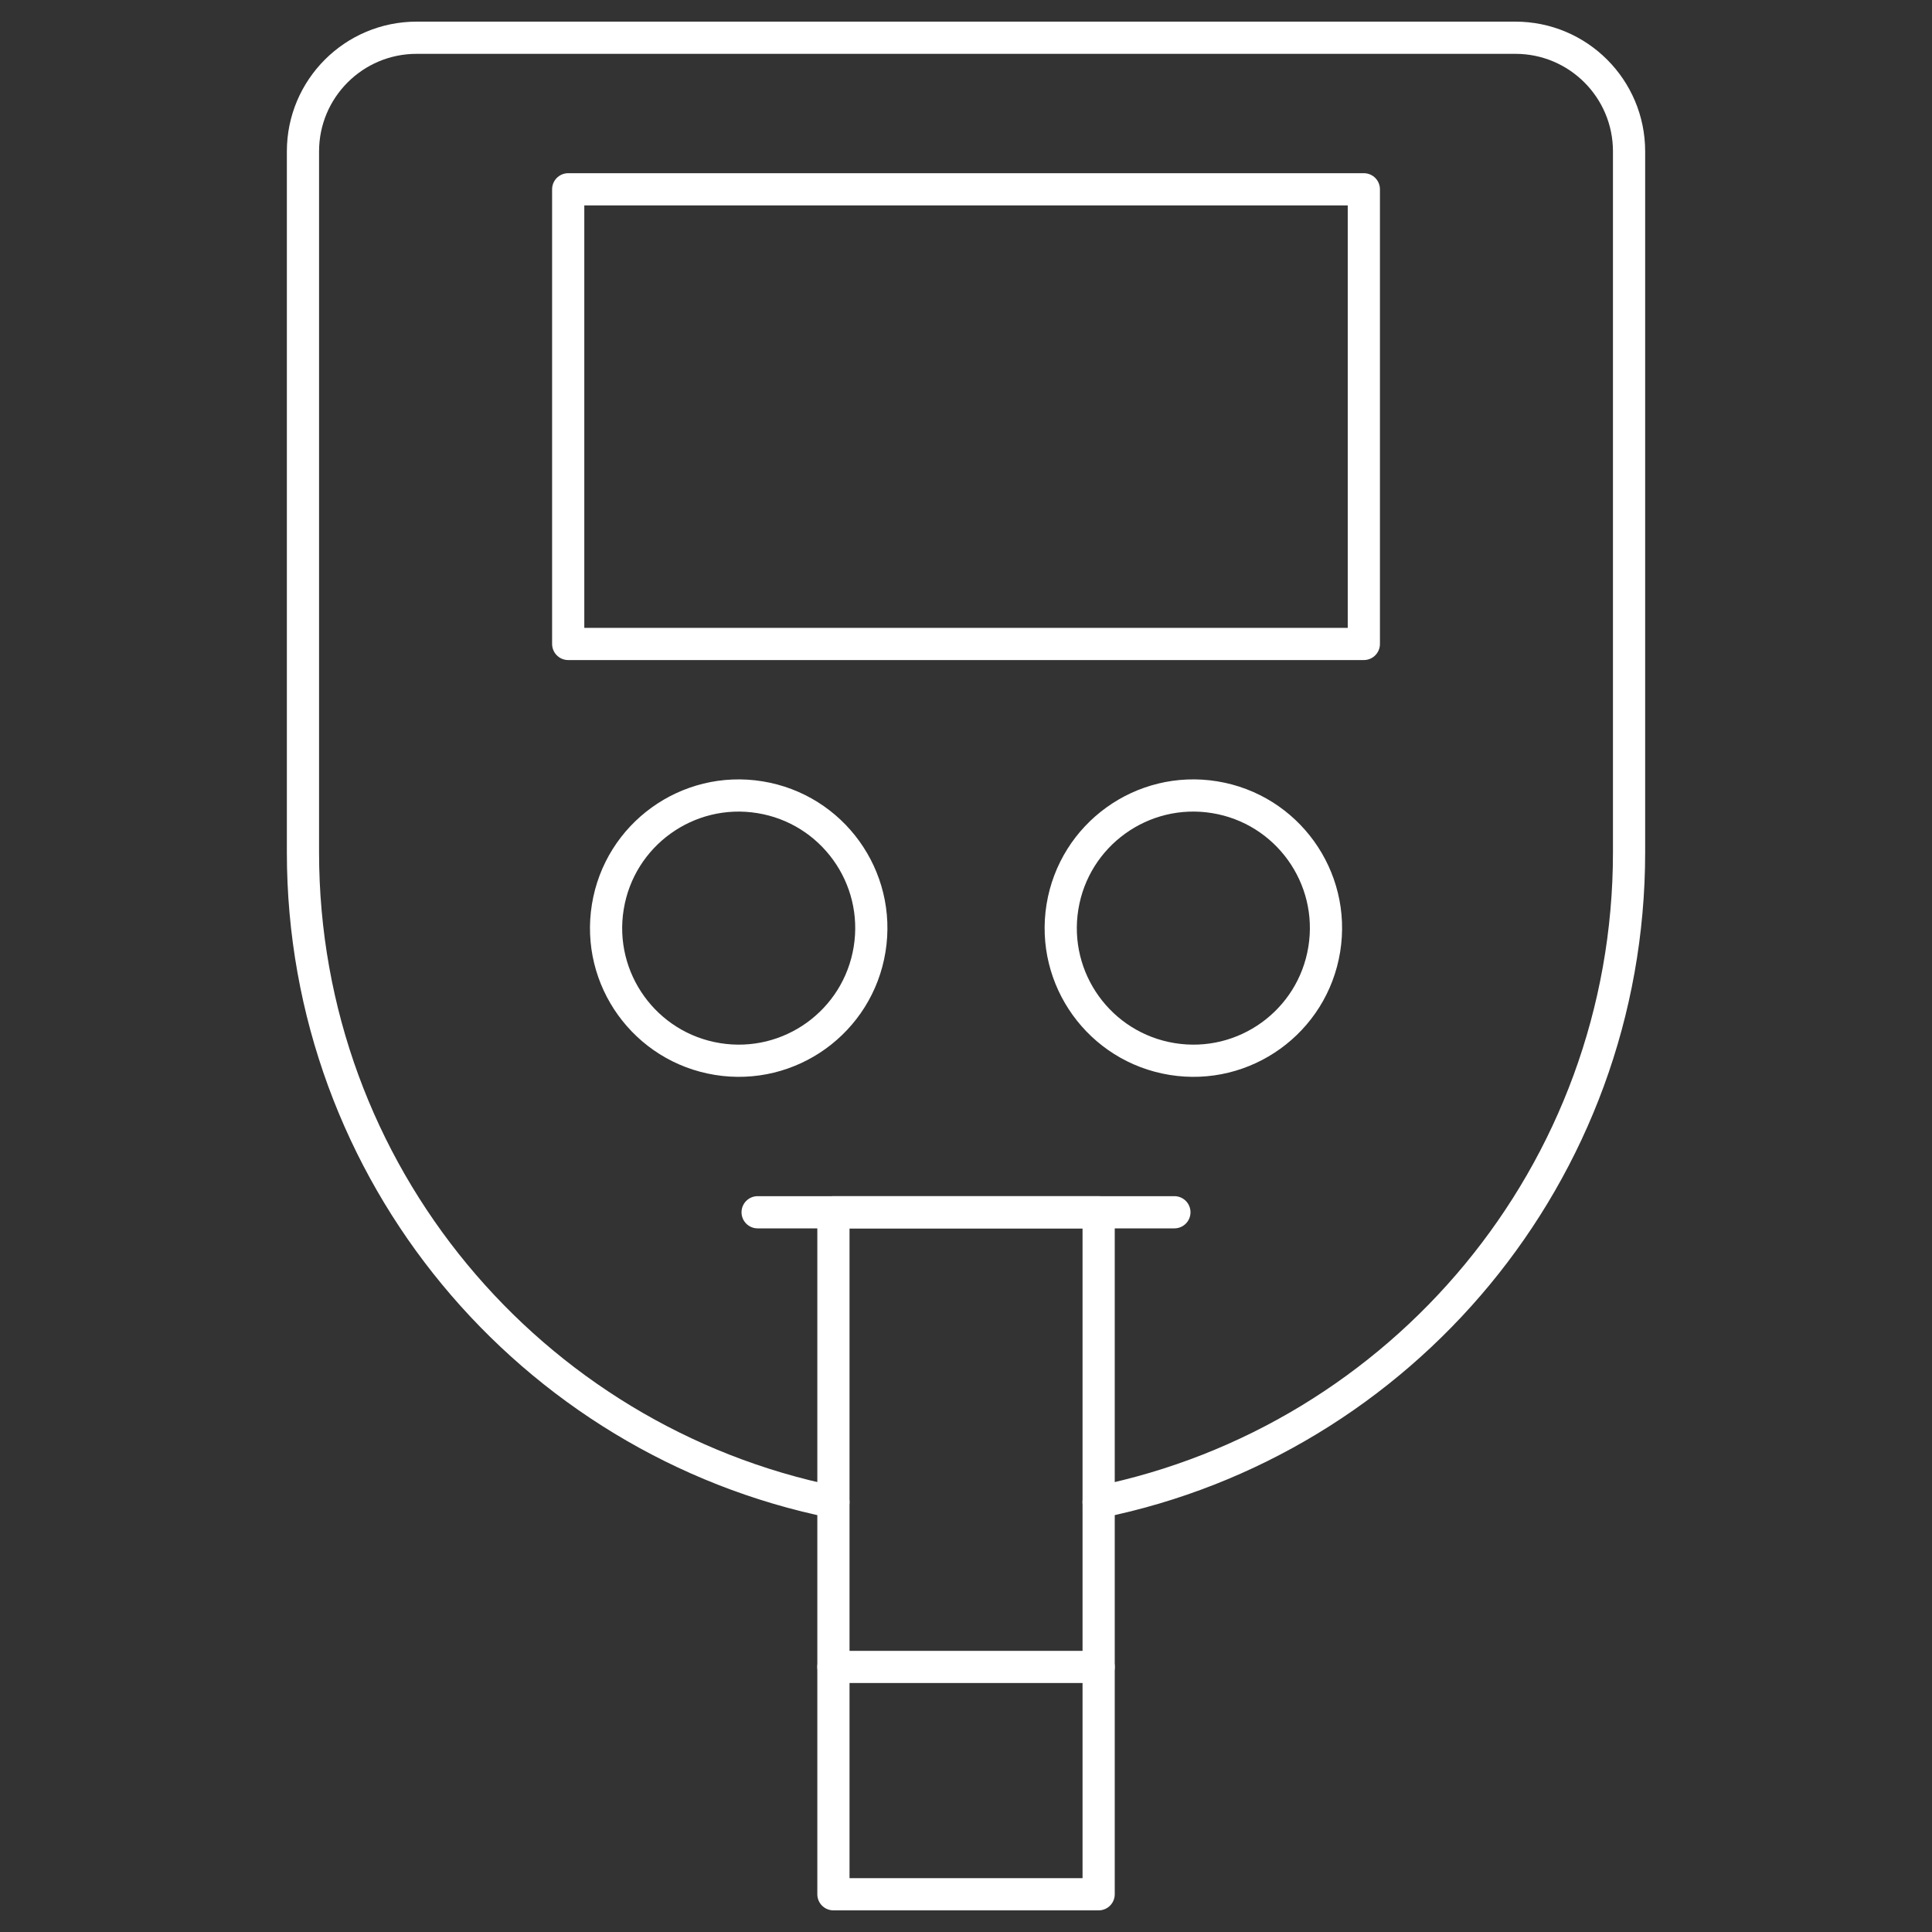
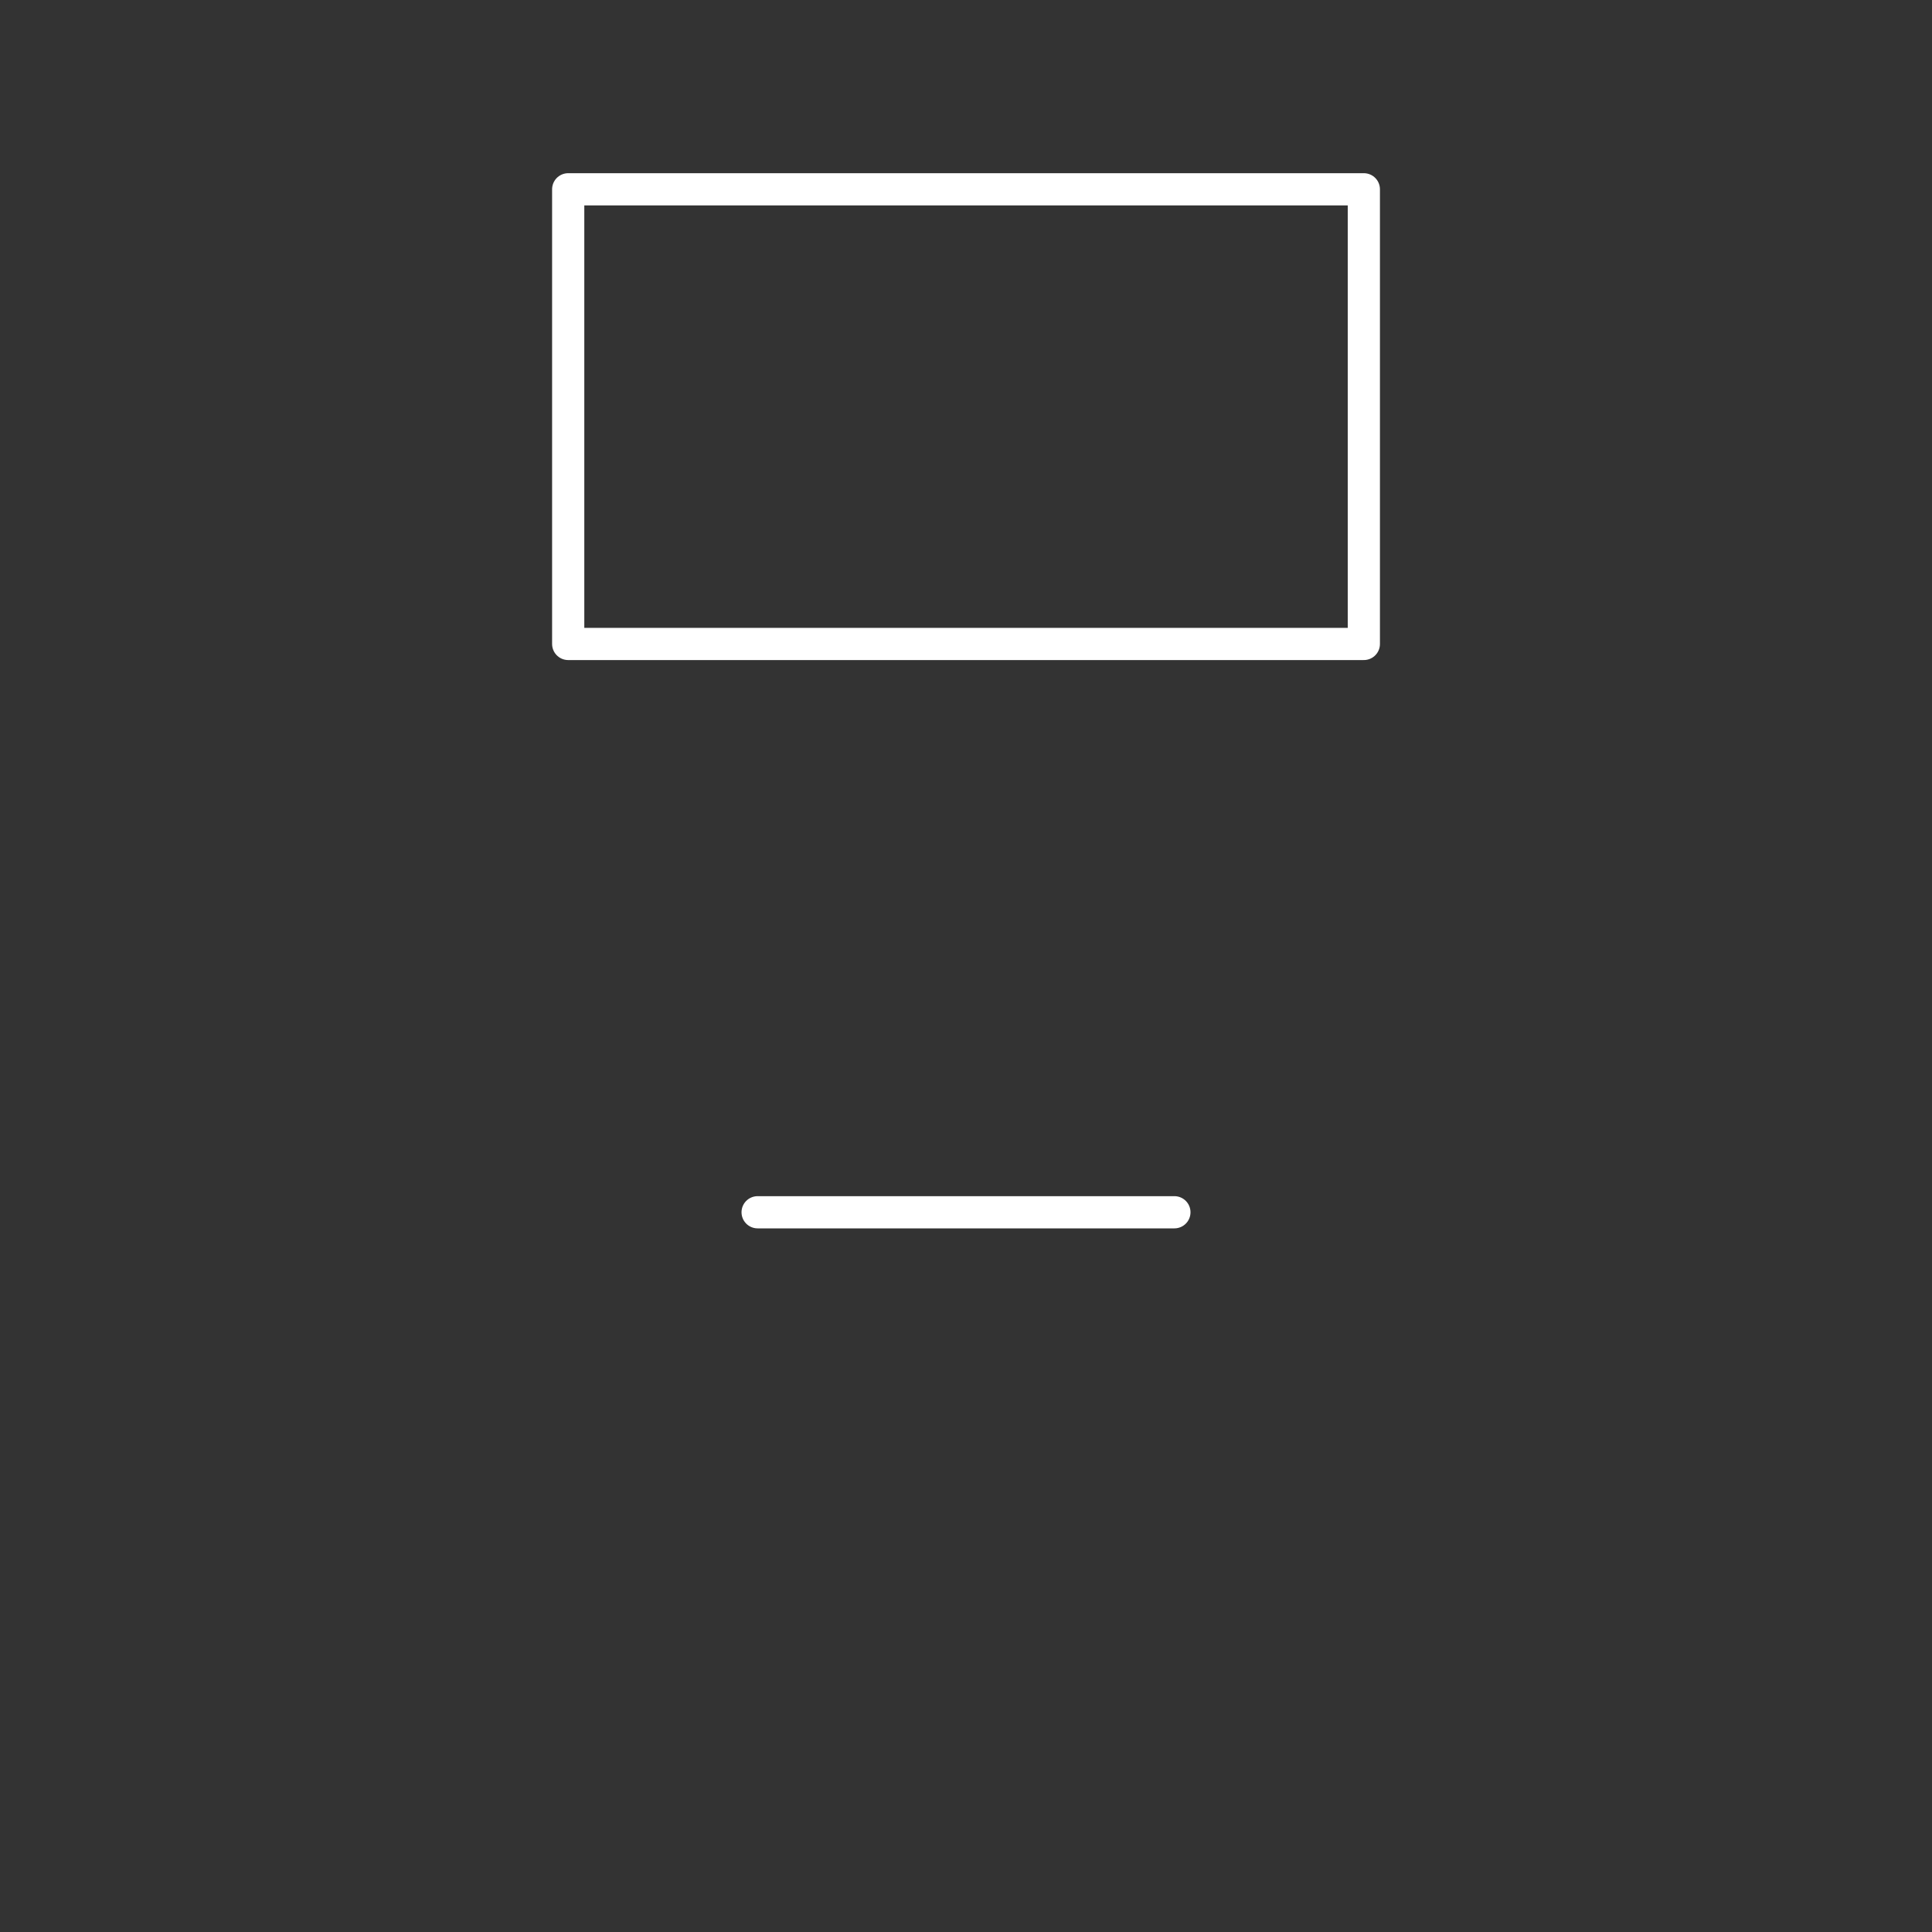
<svg xmlns="http://www.w3.org/2000/svg" width="90" height="90" viewBox="0 0 90 90" fill="none">
  <rect x="0" y="0" width="90" height="90" fill="#333333" stroke="none" />
-   <path d="M38.823 69.973C24.724 67.114 14.113 54.648 14.113 39.705V7.053C14.113 4.128 16.484 1.758 19.408 1.758H70.593C73.517 1.758 75.888 4.128 75.888 7.053V39.705C75.888 54.647 65.277 67.114 51.178 69.973" stroke="white" stroke-width="1.5" stroke-miterlimit="10" stroke-linecap="round" stroke-linejoin="round" />
  <path d="M35.293 56.472H54.708" stroke="white" stroke-width="1.5" stroke-miterlimit="10" stroke-linecap="round" stroke-linejoin="round" />
-   <path d="M51.179 56.472H38.824V88.242H51.179V56.472Z" stroke="white" stroke-width="1.5" stroke-miterlimit="10" stroke-linecap="round" stroke-linejoin="round" />
-   <path d="M38.824 77.652H51.179" stroke="white" stroke-width="1.5" stroke-miterlimit="10" stroke-linecap="round" stroke-linejoin="round" />
  <path d="M63.533 8.818H26.469V29.998H63.533V8.818Z" stroke="white" stroke-width="1.5" stroke-miterlimit="10" stroke-linecap="round" stroke-linejoin="round" />
-   <path d="M40.509 44.225C41.056 40.858 38.769 37.684 35.401 37.138C32.034 36.591 28.86 38.878 28.314 42.246C27.767 45.614 30.054 48.787 33.422 49.333C36.79 49.88 39.963 47.593 40.509 44.225Z" stroke="white" stroke-width="1.5" stroke-miterlimit="10" stroke-linecap="round" stroke-linejoin="round" />
-   <path d="M61.689 44.225C62.236 40.857 59.949 37.684 56.581 37.137C53.213 36.591 50.04 38.878 49.493 42.245C48.947 45.613 51.234 48.786 54.602 49.333C57.969 49.88 61.143 47.593 61.689 44.225Z" stroke="white" stroke-width="1.5" stroke-miterlimit="10" stroke-linecap="round" stroke-linejoin="round" />
</svg>